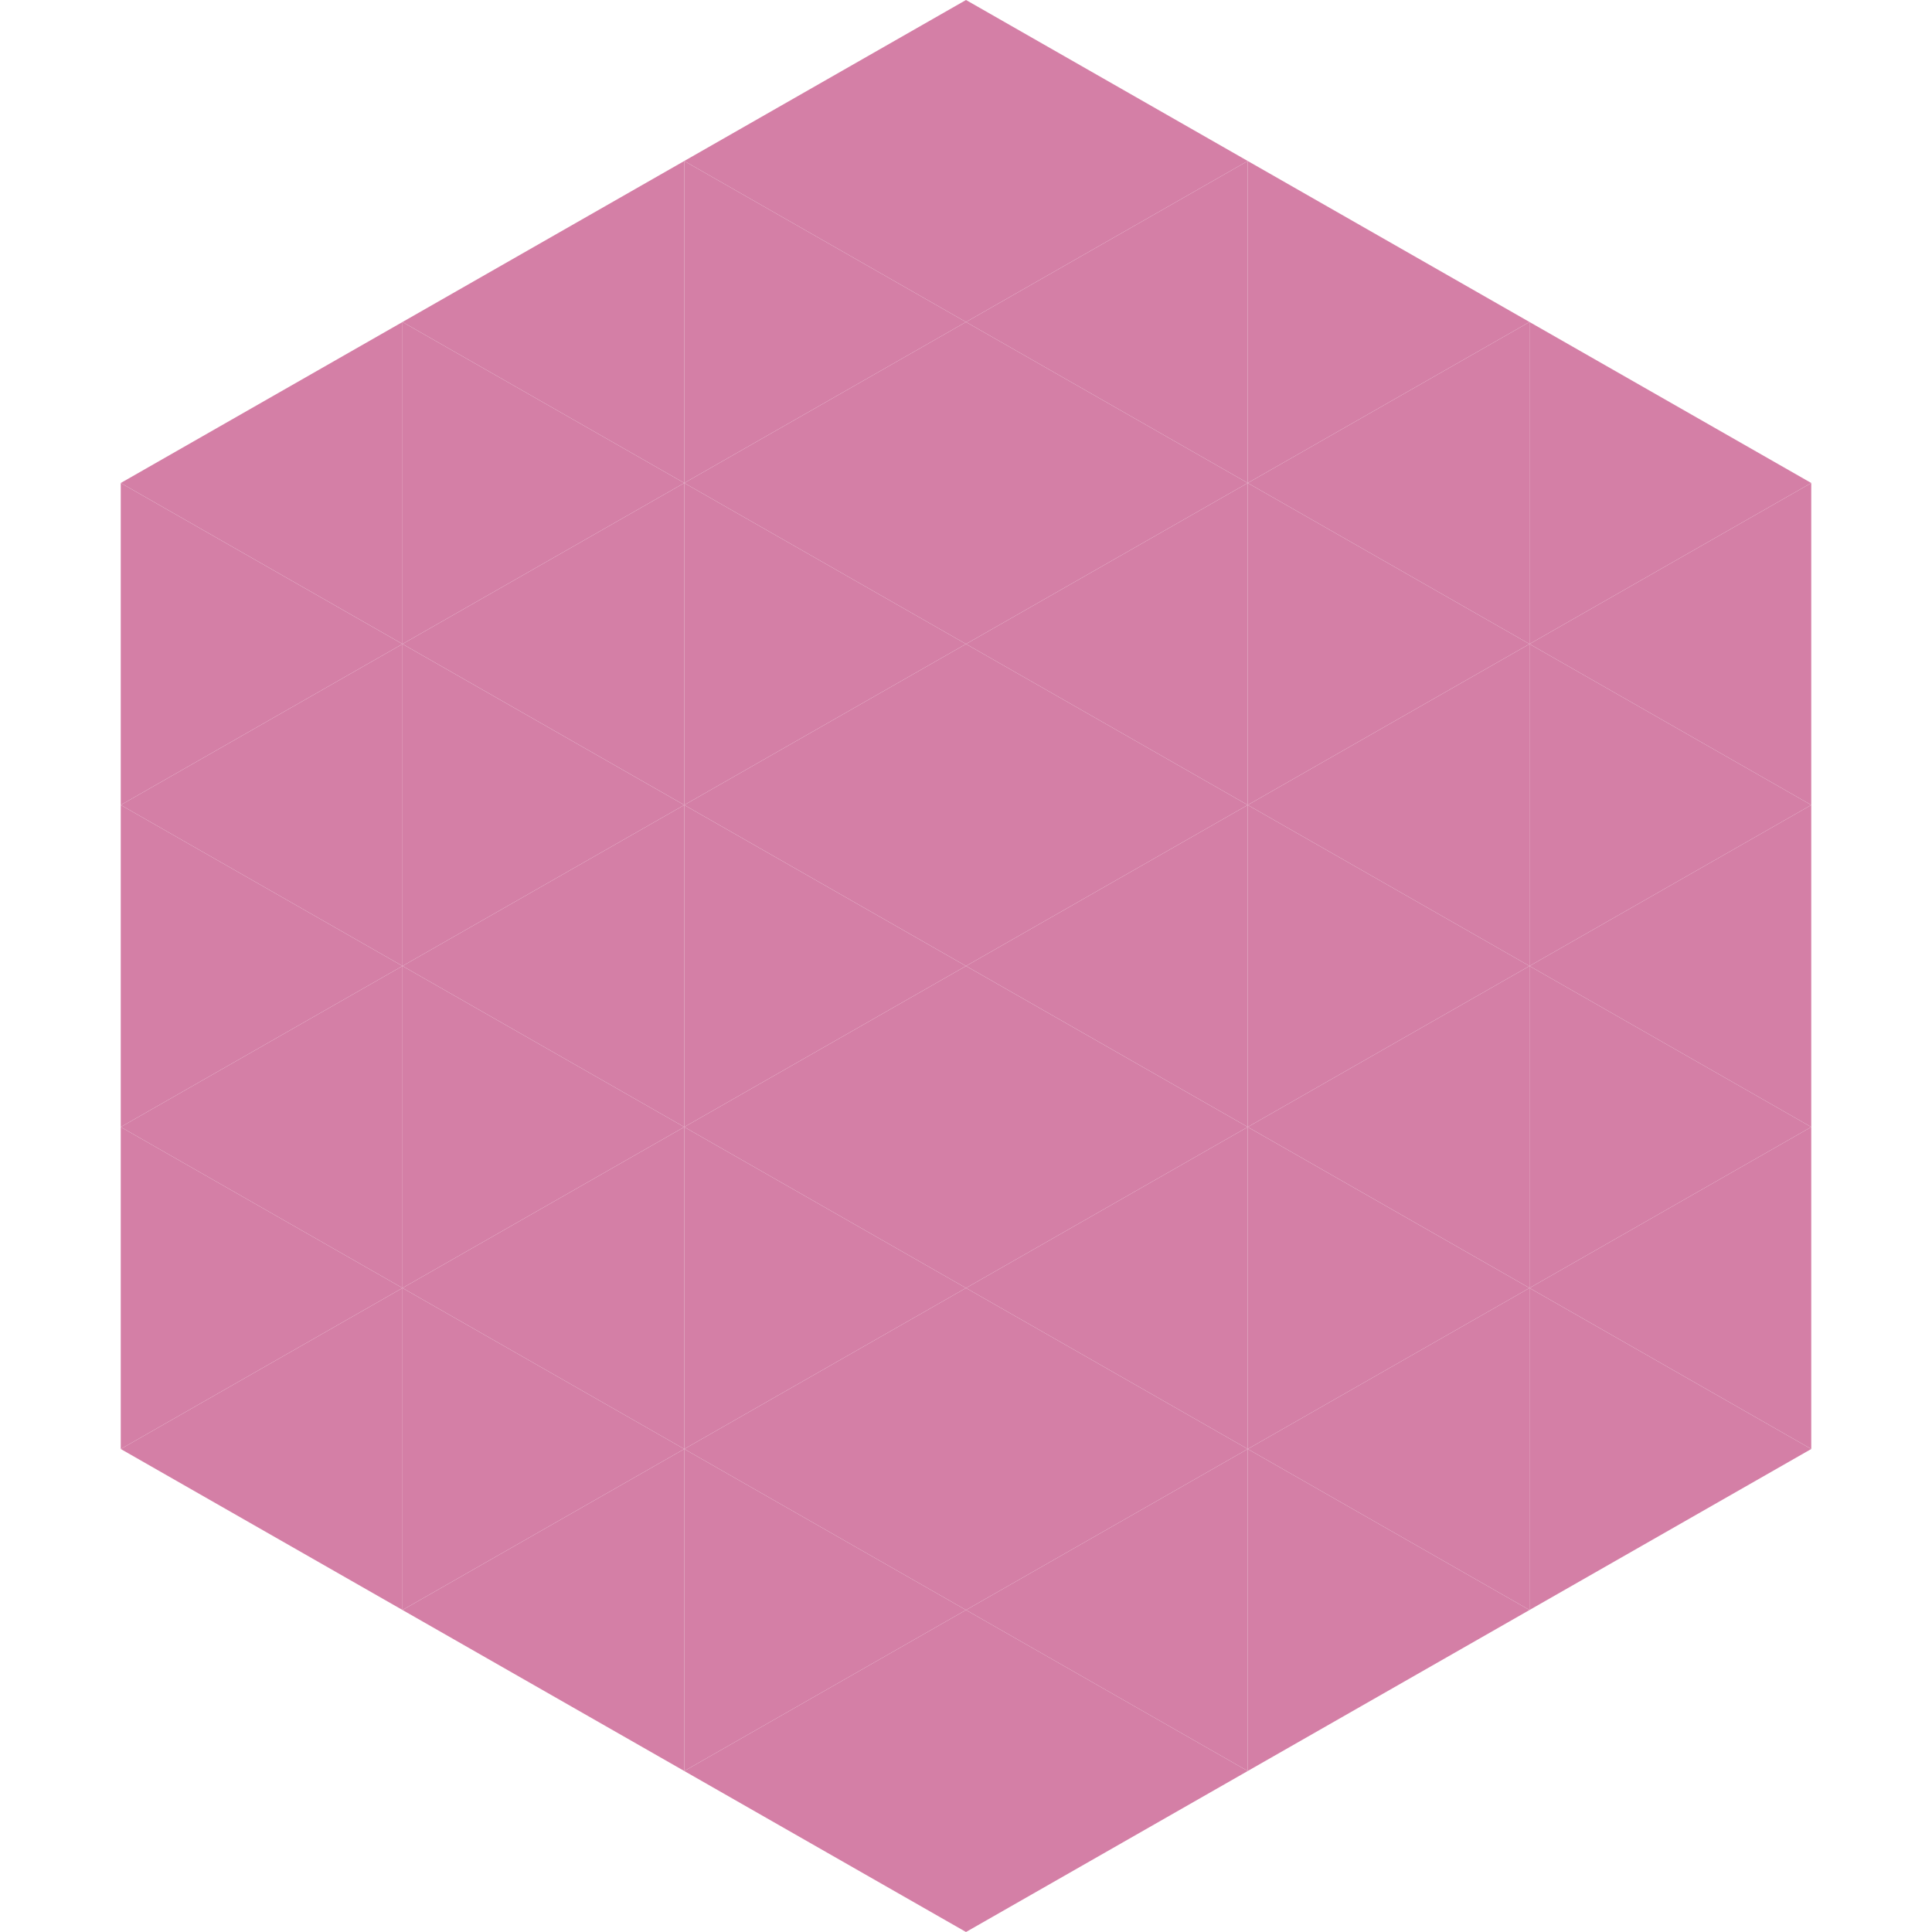
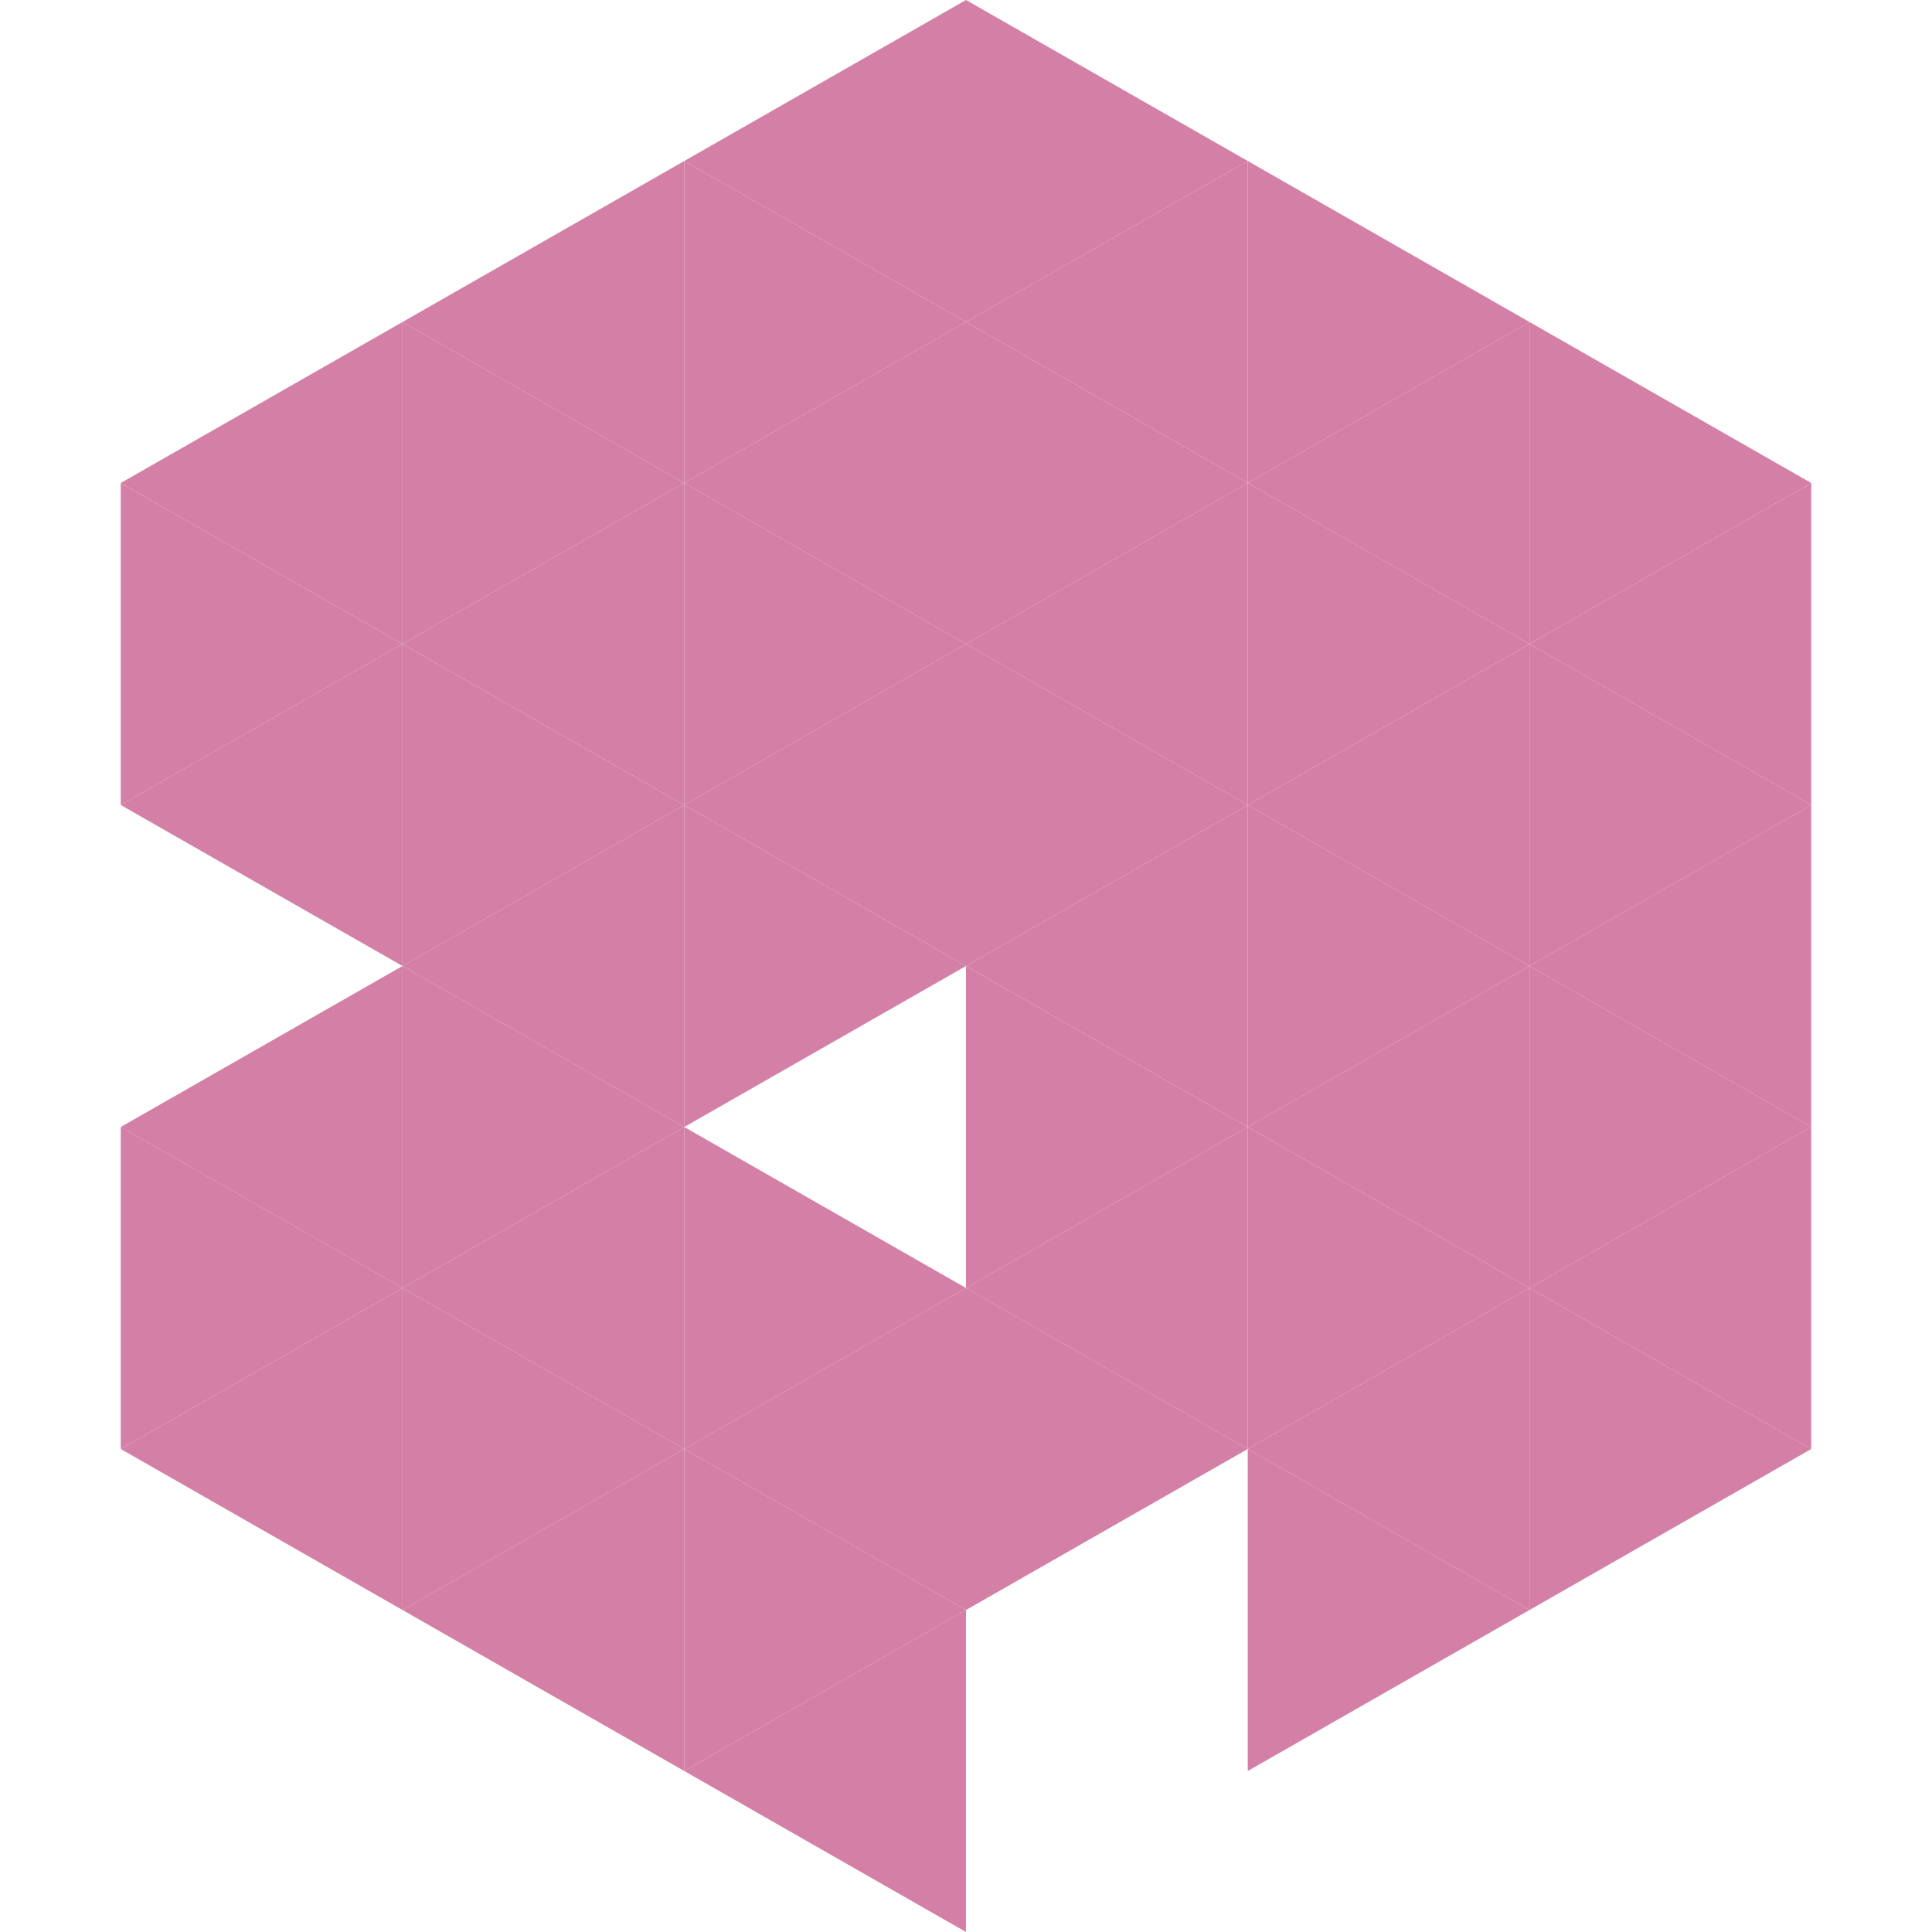
<svg xmlns="http://www.w3.org/2000/svg" width="240" height="240">
  <polygon points="50,40 15,60 50,80" style="fill:rgb(212,127,166)" />
  <polygon points="190,40 225,60 190,80" style="fill:rgb(212,127,166)" />
  <polygon points="15,60 50,80 15,100" style="fill:rgb(212,127,166)" />
  <polygon points="225,60 190,80 225,100" style="fill:rgb(212,127,166)" />
  <polygon points="50,80 15,100 50,120" style="fill:rgb(212,127,166)" />
  <polygon points="190,80 225,100 190,120" style="fill:rgb(212,127,166)" />
-   <polygon points="15,100 50,120 15,140" style="fill:rgb(212,127,166)" />
  <polygon points="225,100 190,120 225,140" style="fill:rgb(212,127,166)" />
  <polygon points="50,120 15,140 50,160" style="fill:rgb(212,127,166)" />
  <polygon points="190,120 225,140 190,160" style="fill:rgb(212,127,166)" />
  <polygon points="15,140 50,160 15,180" style="fill:rgb(212,127,166)" />
  <polygon points="225,140 190,160 225,180" style="fill:rgb(212,127,166)" />
  <polygon points="50,160 15,180 50,200" style="fill:rgb(212,127,166)" />
  <polygon points="190,160 225,180 190,200" style="fill:rgb(212,127,166)" />
-   <polygon points="15,180 50,200 15,220" style="fill:rgb(255,255,255); fill-opacity:0" />
  <polygon points="225,180 190,200 225,220" style="fill:rgb(255,255,255); fill-opacity:0" />
  <polygon points="50,0 85,20 50,40" style="fill:rgb(255,255,255); fill-opacity:0" />
  <polygon points="190,0 155,20 190,40" style="fill:rgb(255,255,255); fill-opacity:0" />
  <polygon points="85,20 50,40 85,60" style="fill:rgb(212,127,166)" />
  <polygon points="155,20 190,40 155,60" style="fill:rgb(212,127,166)" />
  <polygon points="50,40 85,60 50,80" style="fill:rgb(212,127,166)" />
  <polygon points="190,40 155,60 190,80" style="fill:rgb(212,127,166)" />
  <polygon points="85,60 50,80 85,100" style="fill:rgb(212,127,166)" />
  <polygon points="155,60 190,80 155,100" style="fill:rgb(212,127,166)" />
  <polygon points="50,80 85,100 50,120" style="fill:rgb(212,127,166)" />
  <polygon points="190,80 155,100 190,120" style="fill:rgb(212,127,166)" />
  <polygon points="85,100 50,120 85,140" style="fill:rgb(212,127,166)" />
  <polygon points="155,100 190,120 155,140" style="fill:rgb(212,127,166)" />
  <polygon points="50,120 85,140 50,160" style="fill:rgb(212,127,166)" />
  <polygon points="190,120 155,140 190,160" style="fill:rgb(212,127,166)" />
  <polygon points="85,140 50,160 85,180" style="fill:rgb(212,127,166)" />
  <polygon points="155,140 190,160 155,180" style="fill:rgb(212,127,166)" />
  <polygon points="50,160 85,180 50,200" style="fill:rgb(212,127,166)" />
  <polygon points="190,160 155,180 190,200" style="fill:rgb(212,127,166)" />
  <polygon points="85,180 50,200 85,220" style="fill:rgb(212,127,166)" />
  <polygon points="155,180 190,200 155,220" style="fill:rgb(212,127,166)" />
  <polygon points="120,0 85,20 120,40" style="fill:rgb(212,127,166)" />
  <polygon points="120,0 155,20 120,40" style="fill:rgb(212,127,166)" />
  <polygon points="85,20 120,40 85,60" style="fill:rgb(212,127,166)" />
  <polygon points="155,20 120,40 155,60" style="fill:rgb(212,127,166)" />
  <polygon points="120,40 85,60 120,80" style="fill:rgb(212,127,166)" />
  <polygon points="120,40 155,60 120,80" style="fill:rgb(212,127,166)" />
  <polygon points="85,60 120,80 85,100" style="fill:rgb(212,127,166)" />
  <polygon points="155,60 120,80 155,100" style="fill:rgb(212,127,166)" />
  <polygon points="120,80 85,100 120,120" style="fill:rgb(212,127,166)" />
  <polygon points="120,80 155,100 120,120" style="fill:rgb(212,127,166)" />
  <polygon points="85,100 120,120 85,140" style="fill:rgb(212,127,166)" />
  <polygon points="155,100 120,120 155,140" style="fill:rgb(212,127,166)" />
-   <polygon points="120,120 85,140 120,160" style="fill:rgb(212,127,166)" />
  <polygon points="120,120 155,140 120,160" style="fill:rgb(212,127,166)" />
  <polygon points="85,140 120,160 85,180" style="fill:rgb(212,127,166)" />
  <polygon points="155,140 120,160 155,180" style="fill:rgb(212,127,166)" />
  <polygon points="120,160 85,180 120,200" style="fill:rgb(212,127,166)" />
  <polygon points="120,160 155,180 120,200" style="fill:rgb(212,127,166)" />
  <polygon points="85,180 120,200 85,220" style="fill:rgb(212,127,166)" />
-   <polygon points="155,180 120,200 155,220" style="fill:rgb(212,127,166)" />
  <polygon points="120,200 85,220 120,240" style="fill:rgb(212,127,166)" />
-   <polygon points="120,200 155,220 120,240" style="fill:rgb(212,127,166)" />
  <polygon points="85,220 120,240 85,260" style="fill:rgb(255,255,255); fill-opacity:0" />
  <polygon points="155,220 120,240 155,260" style="fill:rgb(255,255,255); fill-opacity:0" />
</svg>